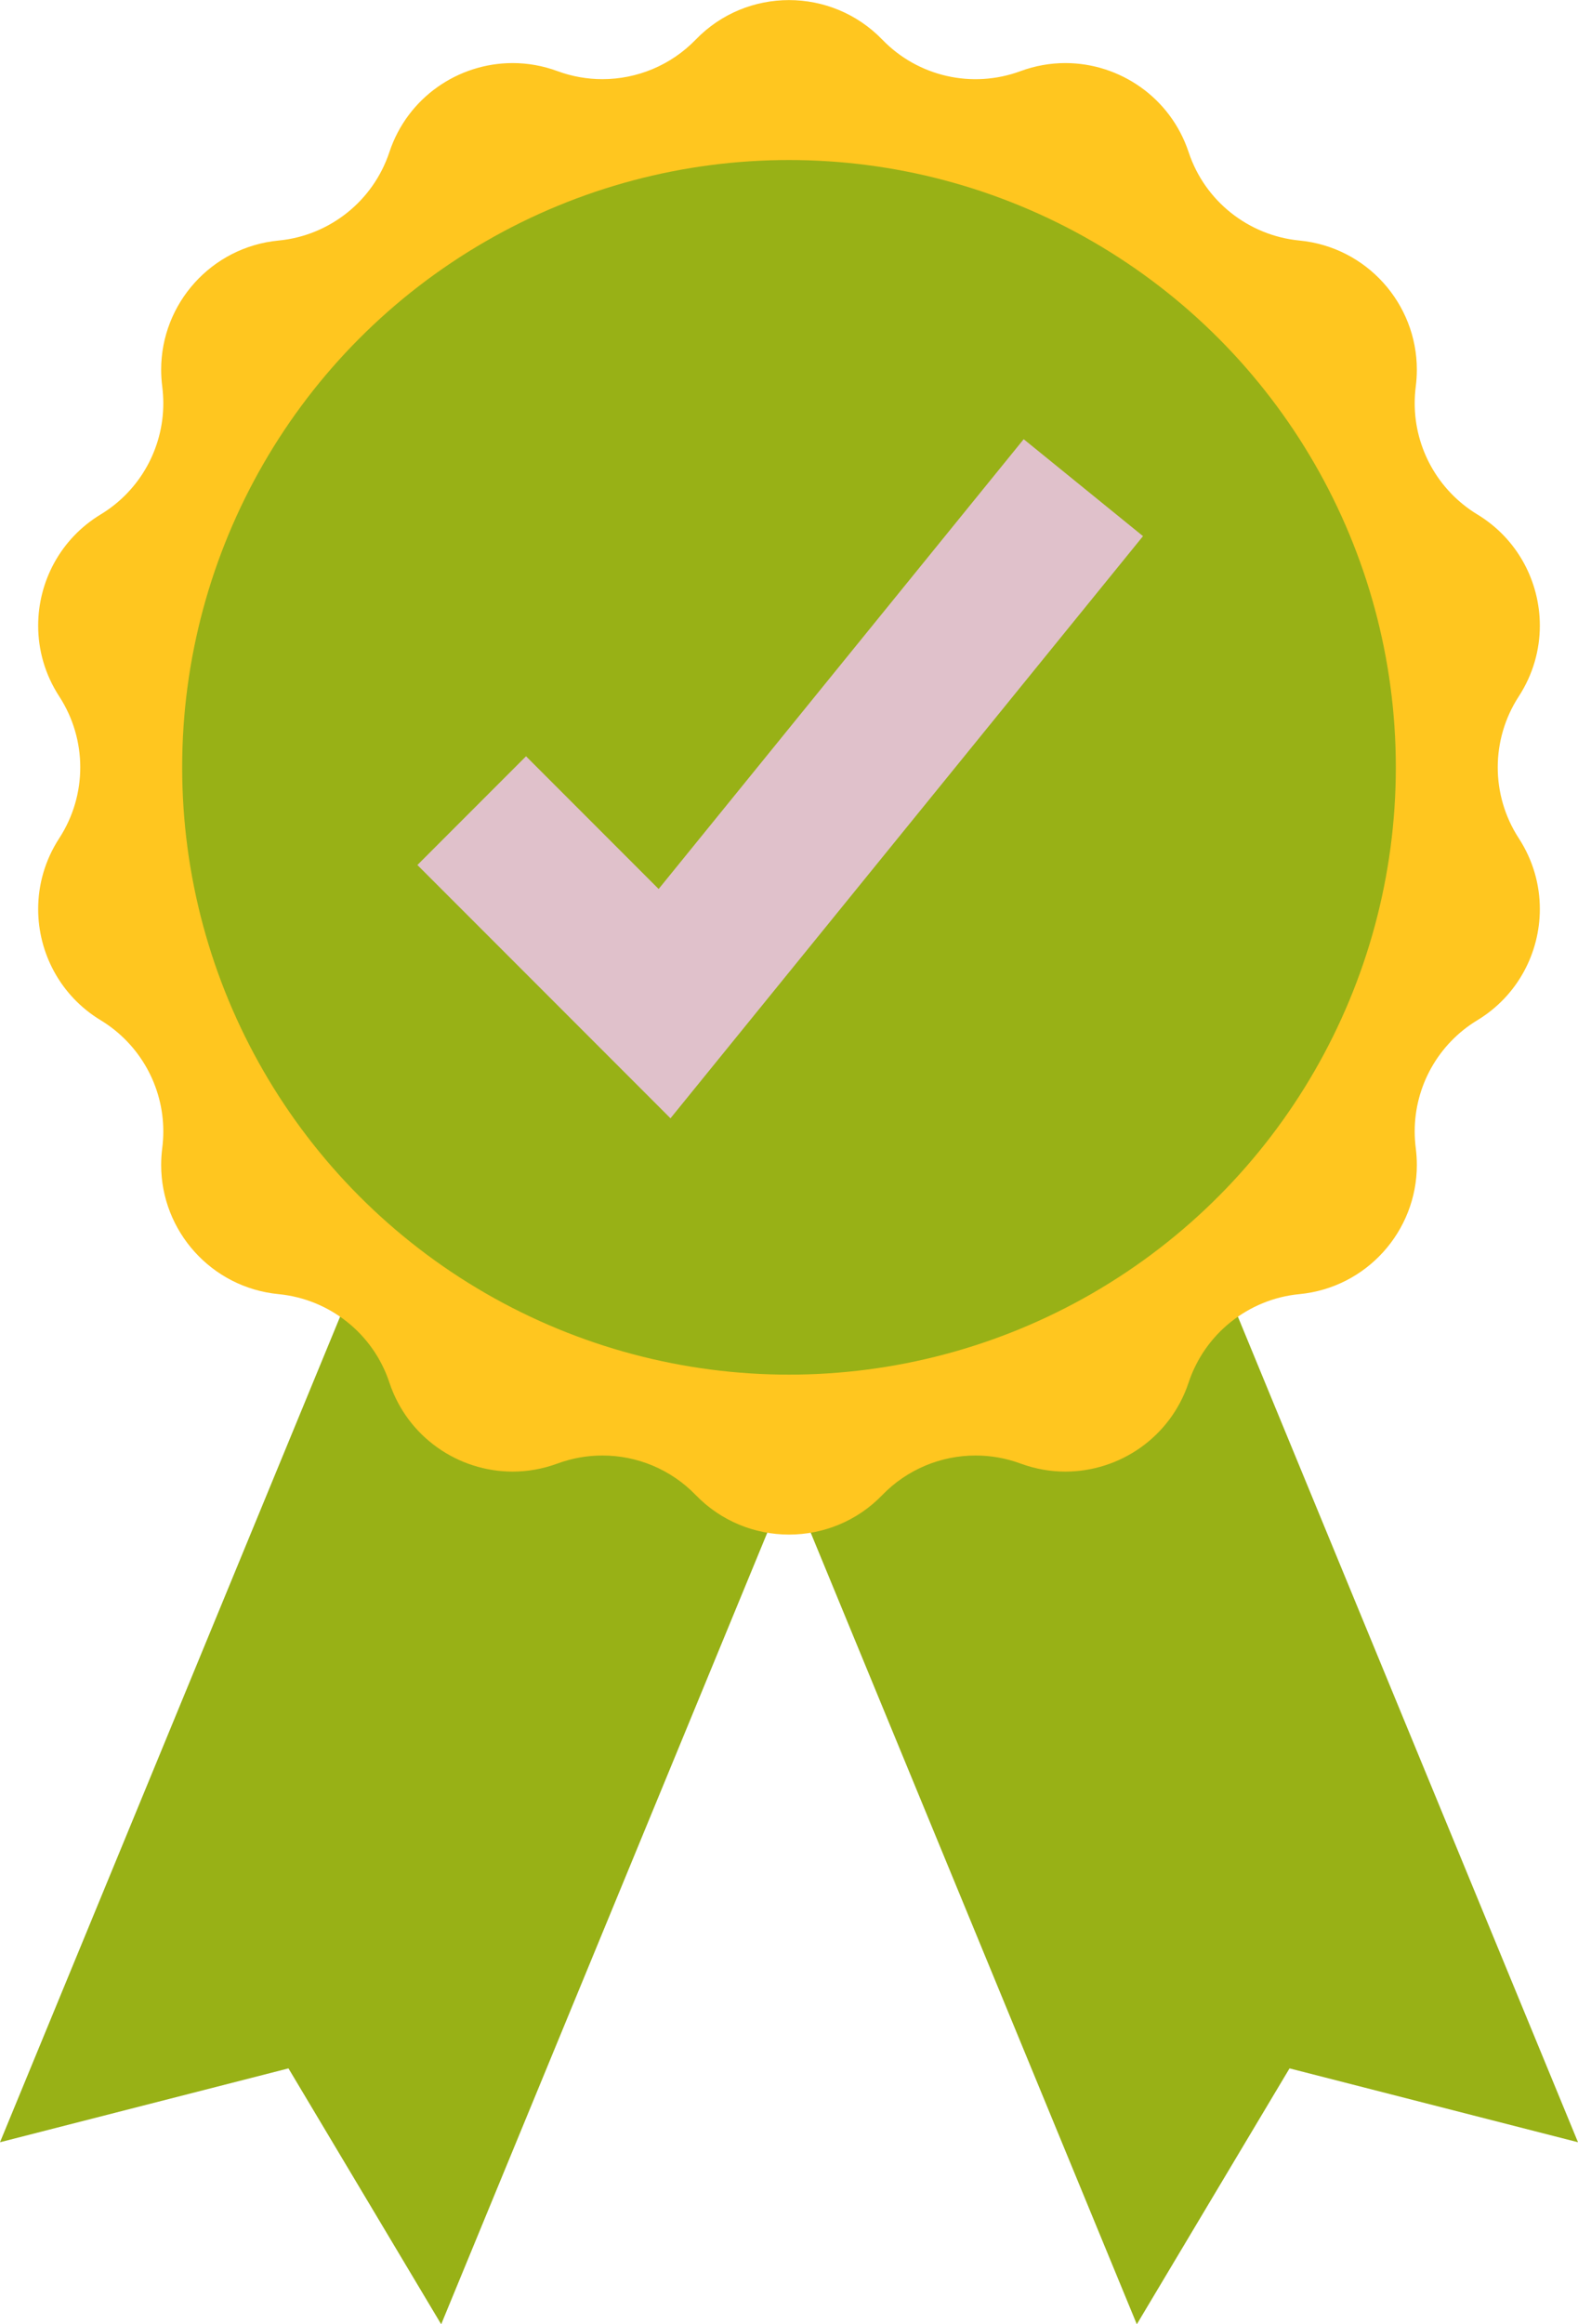
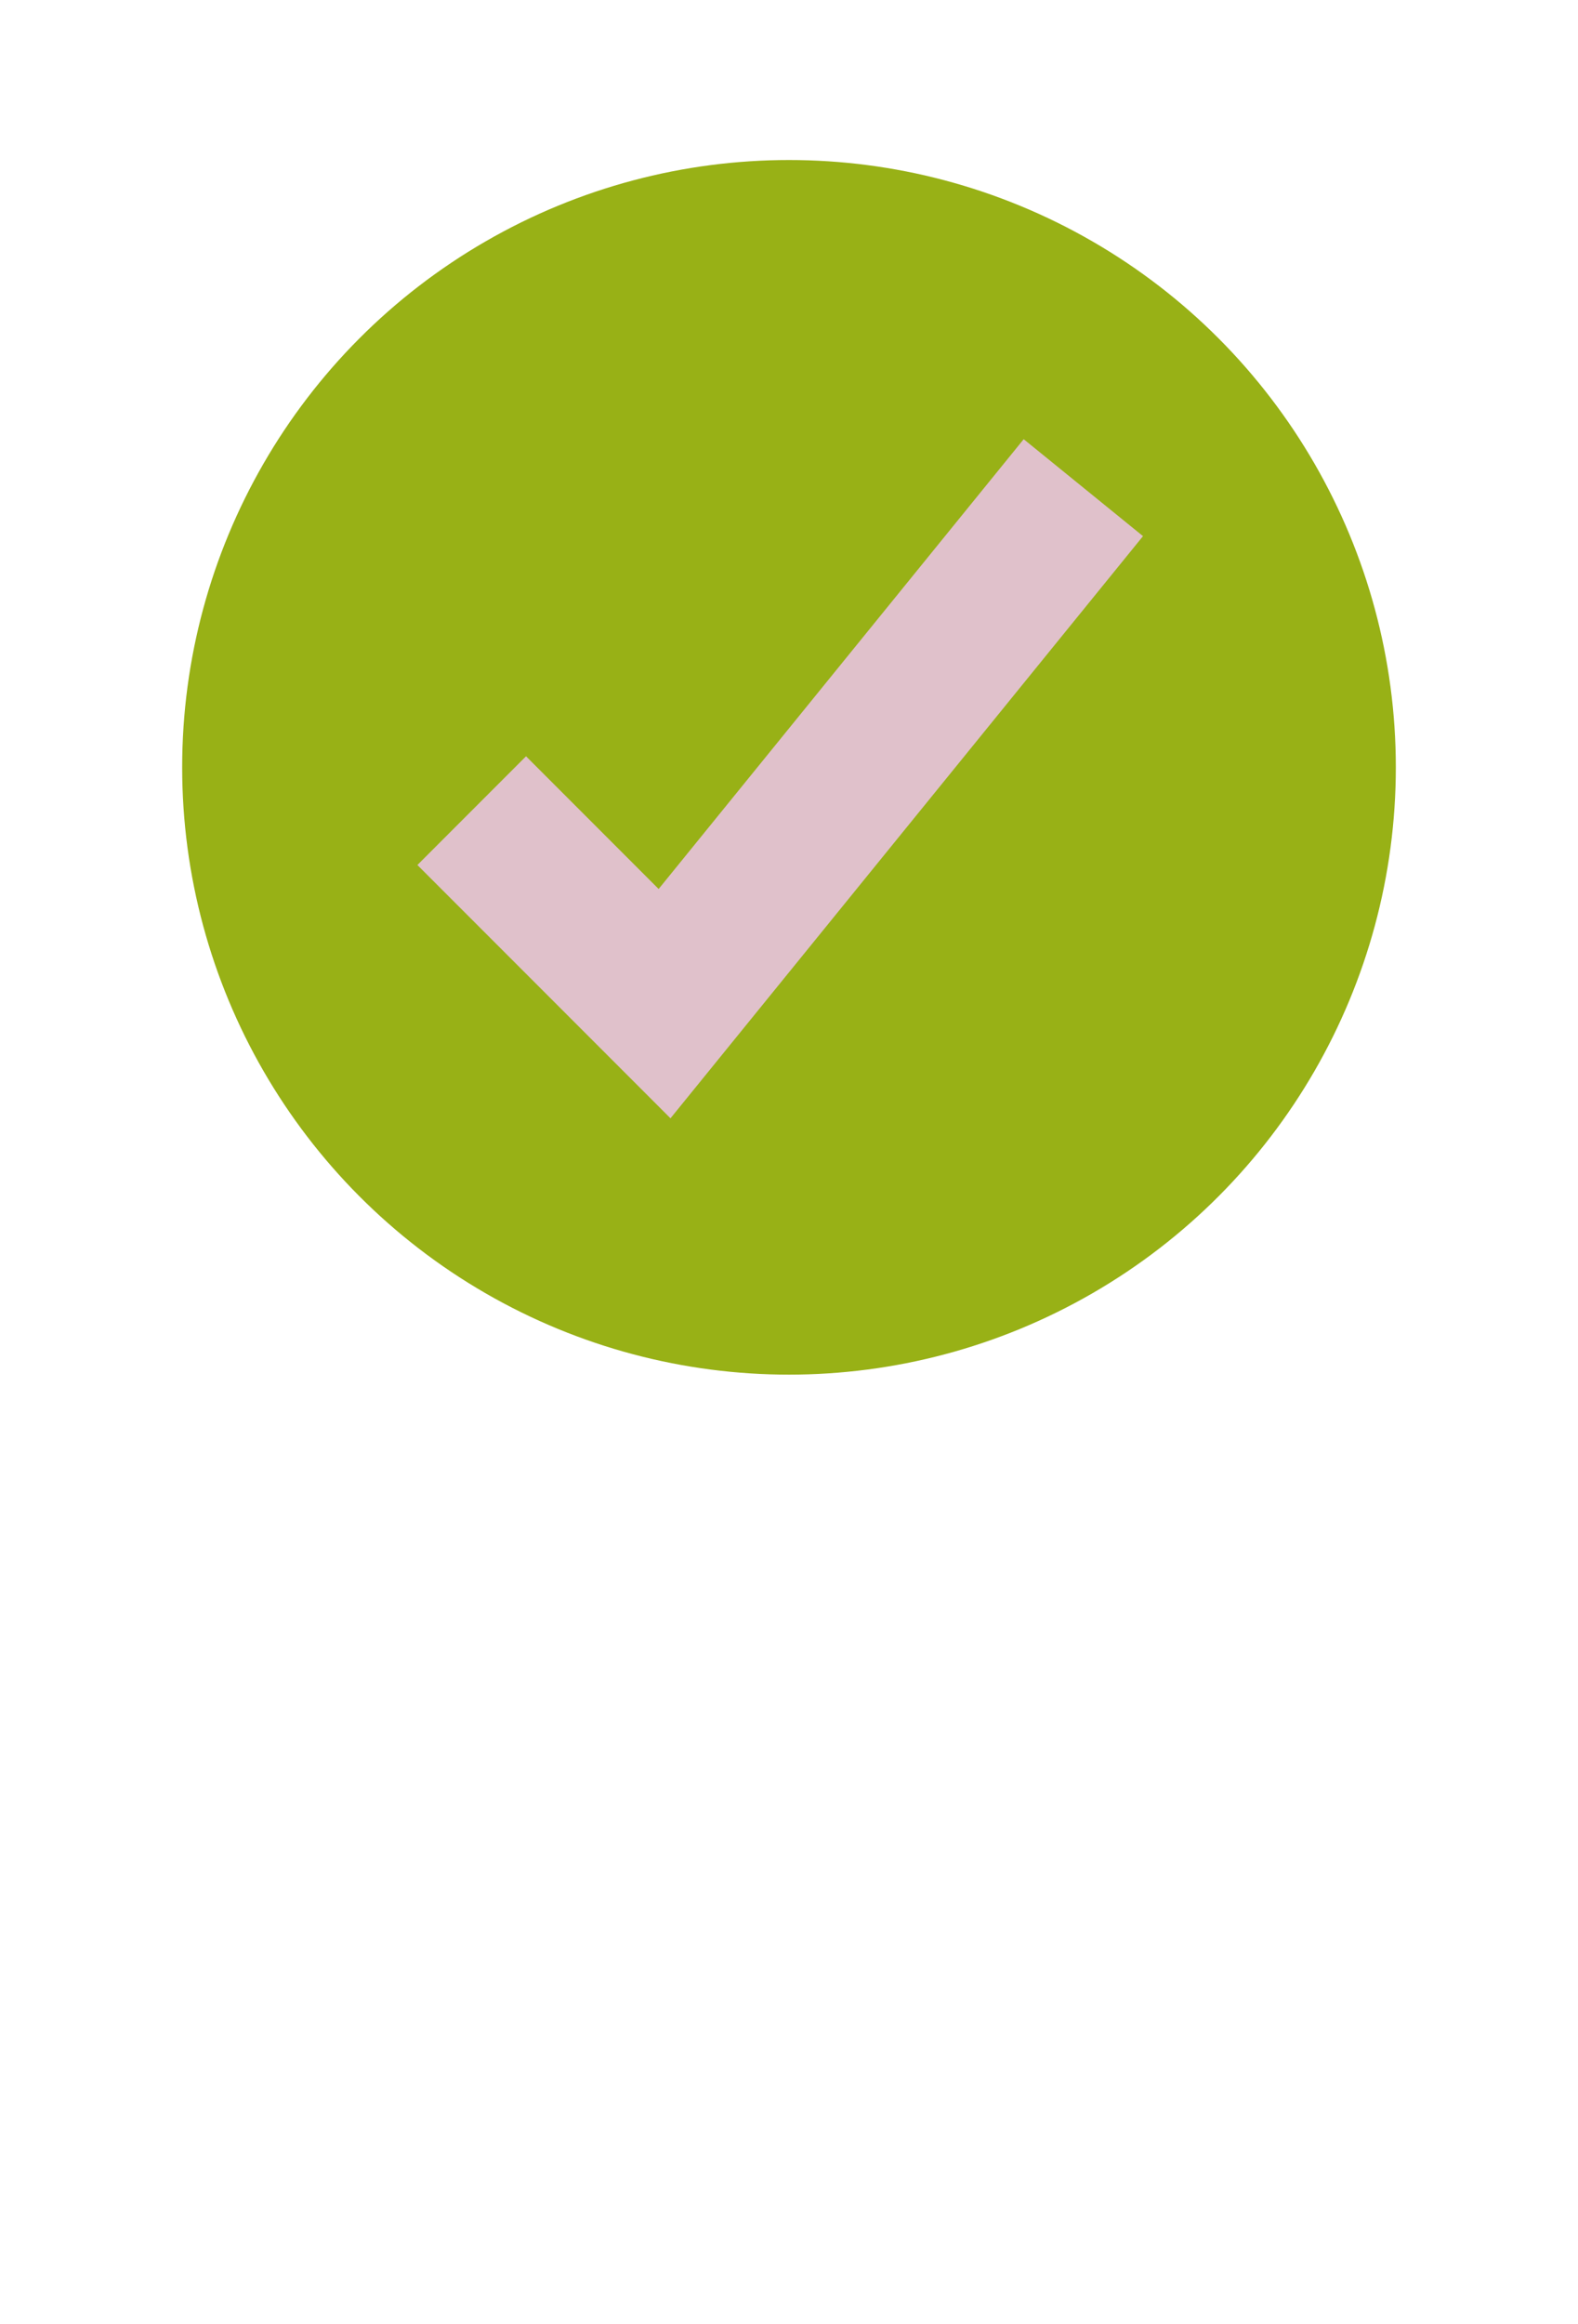
<svg xmlns="http://www.w3.org/2000/svg" id="_Слой_2" data-name="Слой 2" viewBox="0 0 175.76 258.68">
  <defs>
    <style> .cls-1 { fill: #98b116; } .cls-1, .cls-2, .cls-3 { stroke-width: 0px; } .cls-2 { fill: #e0c1cb; } .cls-3 { fill: #ffc61f; } </style>
  </defs>
  <g id="OBJECTS">
-     <polygon class="cls-1" points="175.76 238.42 143.63 230.2 126.62 258.68 83.4 153.85 132.54 133.59 175.76 238.42" />
-     <polygon class="cls-1" points="0 238.42 32.13 230.2 49.14 258.68 92.36 153.85 43.22 133.59 0 238.42" />
-     <path class="cls-3" d="M169.16,93.29c1.59,2.44,2.35,5.17,2.35,7.88,0,4.88-2.47,9.66-6.97,12.38-4.36,2.64-6.97,7.35-6.97,12.37,0,.61.04,1.23.12,1.86.08.63.12,1.26.12,1.88,0,7.34-5.58,13.65-13.08,14.37-2.85.27-5.48,1.38-7.63,3.09-2.15,1.71-3.81,4.04-4.71,6.75-2.02,6.09-7.68,9.91-13.73,9.91-1.66,0-3.35-.29-5-.9-1.63-.6-3.32-.89-5-.89-3.85,0-7.62,1.54-10.39,4.4-2.84,2.94-6.62,4.4-10.39,4.4s-7.55-1.47-10.39-4.4c-2.78-2.87-6.54-4.4-10.39-4.4-1.68,0-3.37.29-5,.89-1.65.61-3.34.9-5,.9-6.05,0-11.71-3.83-13.73-9.91-.9-2.72-2.56-5.04-4.71-6.75-2.15-1.71-4.78-2.81-7.63-3.09-7.5-.72-13.08-7.04-13.08-14.37,0-.62.04-1.25.12-1.88.08-.62.12-1.24.12-1.86,0-5.01-2.61-9.72-6.97-12.37-4.5-2.72-6.97-7.5-6.97-12.38,0-2.7.76-5.44,2.35-7.88,1.56-2.4,2.34-5.15,2.34-7.89s-.78-5.49-2.34-7.89c-1.59-2.44-2.35-5.17-2.35-7.88,0-4.88,2.47-9.66,6.97-12.38,4.36-2.64,6.97-7.35,6.97-12.37,0-.61-.04-1.23-.12-1.86-.08-.63-.12-1.26-.12-1.88,0-7.34,5.58-13.65,13.08-14.37,2.85-.27,5.48-1.38,7.63-3.09,2.15-1.71,3.81-4.04,4.71-6.75,2.02-6.09,7.68-9.91,13.73-9.91,1.66,0,3.35.29,5,.9,1.63.6,3.32.89,5,.89,3.85,0,7.62-1.54,10.39-4.4,2.84-2.94,6.62-4.4,10.39-4.4s7.55,1.47,10.39,4.4c3.98,4.12,10.02,5.49,15.39,3.51,1.65-.61,3.34-.9,5-.9,6.05,0,11.71,3.83,13.73,9.91.9,2.72,2.56,5.04,4.71,6.75s4.78,2.81,7.63,3.09c7.5.72,13.08,7.04,13.08,14.37,0,.62-.04,1.25-.12,1.88-.08.62-.12,1.24-.12,1.86,0,5.01,2.61,9.72,6.97,12.37,4.5,2.72,6.97,7.5,6.97,12.38,0,2.7-.76,5.44-2.35,7.88-1.56,2.4-2.34,5.15-2.34,7.89s.78,5.49,2.34,7.89Z" />
    <circle class="cls-1" cx="87.88" cy="85.4" r="67.59" />
    <polygon class="cls-2" points="74.68 124.46 46.49 96.27 58.59 84.17 73.36 98.94 114.02 48.88 127.31 59.67 74.68 124.46" />
  </g>
</svg>